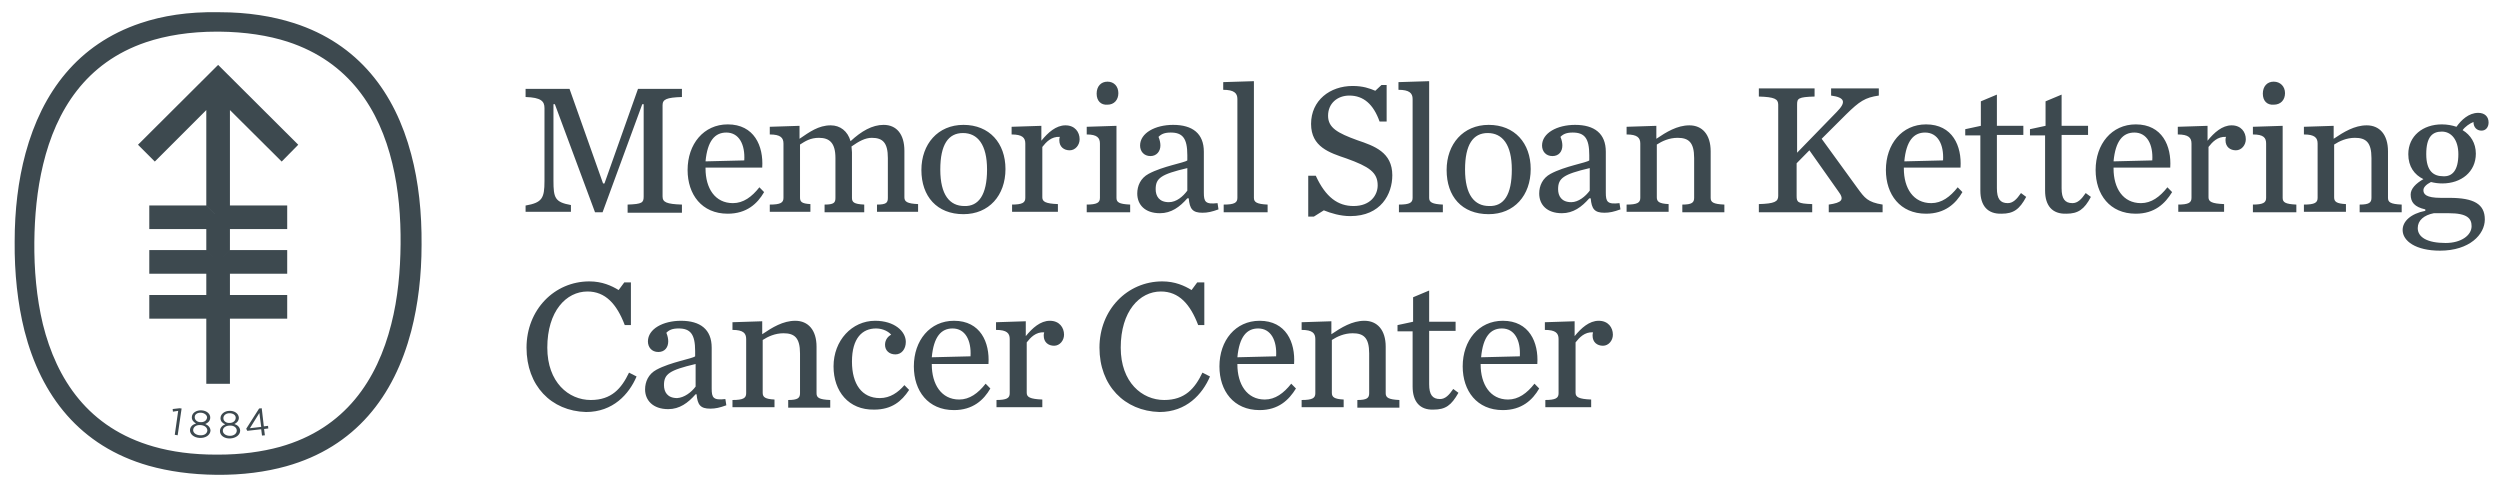
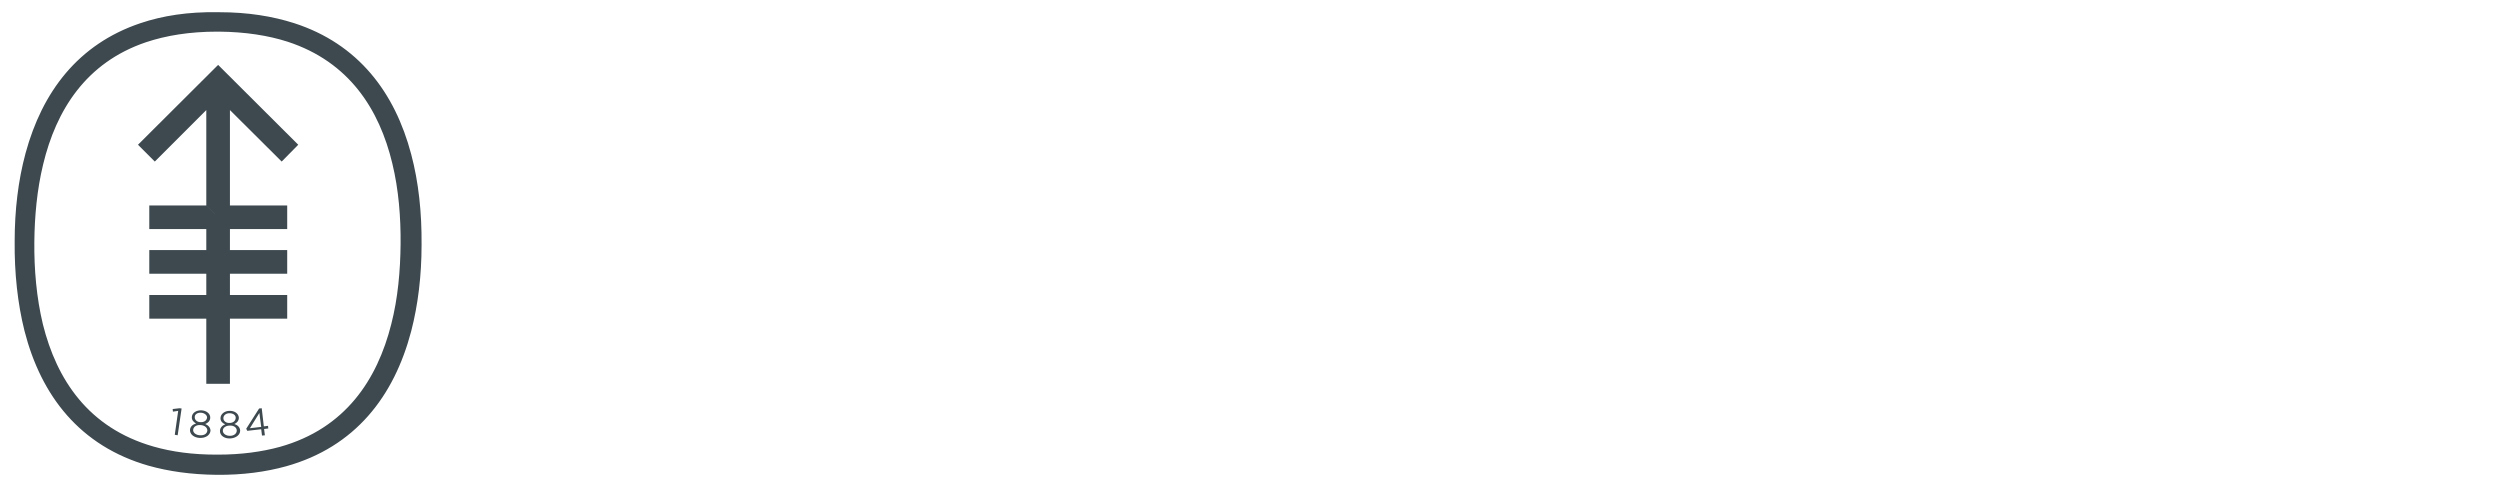
<svg xmlns="http://www.w3.org/2000/svg" width="154" height="30" viewBox="0 0 154 30" fill="none">
-   <path d="M32.376 12.661C33.394 12.483 33.54 12.217 33.54 11.152V6.656C33.54 6.242 33.336 6.006 32.376 5.976V5.473H35.082L37.148 11.3H37.235L39.301 5.473H42.007V5.976C41.047 6.006 40.814 6.124 40.814 6.479V12.099C40.814 12.454 41.047 12.572 42.007 12.602V13.105H38.661V12.602C39.563 12.572 39.65 12.483 39.65 12.099V6.42H39.563L37.119 13.075H36.653L34.18 6.42H34.093V11.123C34.093 12.188 34.18 12.454 35.169 12.631V13.046H32.376V12.661ZM43.461 10.383C43.461 11.596 44.043 12.513 45.149 12.513C45.789 12.513 46.313 12.129 46.778 11.537L47.069 11.833C46.662 12.543 45.993 13.164 44.829 13.164C43.229 13.164 42.356 11.981 42.356 10.472C42.356 8.875 43.345 7.662 44.829 7.662C46.458 7.662 47.04 8.993 46.953 10.324H43.461V10.383ZM45.847 9.881C45.905 8.904 45.527 8.165 44.742 8.165C44.043 8.165 43.578 8.668 43.461 9.94L45.847 9.881ZM54.431 7.692C55.216 7.692 55.711 8.254 55.711 9.289V12.158C55.711 12.424 55.885 12.543 56.554 12.572V13.046H54.023V12.602C54.605 12.602 54.692 12.483 54.692 12.188V9.733C54.692 8.786 54.372 8.49 53.703 8.49C53.296 8.49 52.917 8.697 52.452 9.023C52.452 9.141 52.481 9.23 52.481 9.378V12.188C52.481 12.454 52.597 12.572 53.237 12.602V13.075H50.794V12.602C51.375 12.602 51.463 12.483 51.463 12.188V9.733C51.463 8.786 51.084 8.49 50.444 8.49C49.921 8.49 49.601 8.697 49.281 8.904V12.158C49.281 12.424 49.368 12.543 49.921 12.572V13.046H47.418V12.602C48.088 12.602 48.262 12.483 48.262 12.188V8.845C48.262 8.49 48.088 8.283 47.418 8.283V7.81L49.251 7.751V8.549C49.862 8.135 50.415 7.721 51.172 7.721C51.754 7.721 52.219 8.076 52.394 8.697C53.063 8.076 53.732 7.692 54.431 7.692ZM56.758 10.472C56.758 8.875 57.776 7.692 59.348 7.692C60.948 7.692 61.937 8.816 61.937 10.413C61.937 12.04 60.919 13.193 59.348 13.193C57.718 13.193 56.758 12.099 56.758 10.472ZM60.802 10.443C60.802 8.904 60.221 8.195 59.319 8.195C58.417 8.195 57.922 8.904 57.922 10.443C57.922 12.01 58.504 12.691 59.406 12.691C60.279 12.72 60.802 12.01 60.802 10.443ZM62.315 12.602C62.985 12.602 63.159 12.483 63.159 12.188V8.845C63.159 8.49 62.985 8.283 62.315 8.283V7.81L64.148 7.751V8.668C64.556 8.165 65.05 7.721 65.632 7.721C66.214 7.721 66.505 8.135 66.505 8.579C66.505 8.934 66.243 9.259 65.894 9.259C65.545 9.259 65.254 9.052 65.254 8.638C65.254 8.579 65.254 8.52 65.283 8.431C64.759 8.402 64.439 8.757 64.207 9.052V12.158C64.207 12.424 64.41 12.543 65.167 12.572V13.046H62.344V12.602H62.315ZM66.912 12.602C67.582 12.602 67.756 12.483 67.756 12.188V8.845C67.756 8.49 67.582 8.283 66.942 8.283V7.81L68.775 7.751V12.188C68.775 12.454 68.92 12.572 69.618 12.602V13.075H66.942V12.602H66.912ZM67.553 5.769C67.553 5.325 67.814 5.03 68.222 5.03C68.629 5.03 68.891 5.325 68.891 5.739C68.891 6.154 68.629 6.449 68.222 6.449C67.814 6.479 67.553 6.213 67.553 5.769ZM70.055 11.921C70.055 11.448 70.258 10.975 70.753 10.709C71.626 10.236 72.964 10.028 73.139 9.881V9.555C73.139 8.52 72.848 8.165 72.121 8.165C71.742 8.165 71.539 8.254 71.364 8.431C71.451 8.638 71.481 8.816 71.481 8.964C71.481 9.319 71.248 9.614 70.87 9.614C70.462 9.614 70.229 9.319 70.229 8.964C70.229 8.195 71.16 7.692 72.266 7.692C73.459 7.692 74.157 8.224 74.157 9.348V11.862C74.157 12.424 74.245 12.602 75.001 12.513L75.059 12.898C74.652 13.046 74.39 13.105 74.07 13.105C73.459 13.105 73.284 12.868 73.226 12.217H73.139C72.673 12.75 72.15 13.134 71.451 13.134C70.52 13.134 70.055 12.602 70.055 11.921ZM73.139 11.744V10.354C71.51 10.738 71.189 10.975 71.189 11.655C71.189 12.069 71.393 12.454 72.004 12.454C72.47 12.454 72.877 12.099 73.139 11.744ZM75.379 12.602C76.049 12.602 76.223 12.483 76.223 12.188V6.094C76.223 5.739 76.019 5.532 75.35 5.532V5.059L77.241 5V12.188C77.241 12.454 77.416 12.572 78.085 12.602V13.075H75.379V12.602ZM80.617 10.827H81.053C81.664 12.158 82.42 12.691 83.381 12.691C84.428 12.691 84.865 12.01 84.865 11.419C84.865 10.62 84.341 10.265 82.944 9.762C81.897 9.407 80.762 9.052 80.762 7.633C80.762 6.183 81.926 5.296 83.322 5.296C83.963 5.296 84.37 5.444 84.719 5.592L85.097 5.237H85.417V7.485H84.981C84.603 6.42 83.992 5.887 83.119 5.887C82.391 5.887 81.809 6.361 81.809 7.13C81.809 7.869 82.391 8.195 83.613 8.638C84.661 8.993 85.766 9.378 85.766 10.797C85.766 11.951 85.068 13.312 83.177 13.312C82.566 13.312 81.984 13.134 81.548 12.957L80.937 13.341H80.587V10.827H80.617ZM86.174 12.602C86.843 12.602 87.017 12.483 87.017 12.188V6.094C87.017 5.739 86.814 5.532 86.145 5.532V5.059L88.036 5V12.188C88.036 12.454 88.21 12.572 88.88 12.602V13.075H86.174V12.602ZM89.112 10.472C89.112 8.875 90.131 7.692 91.702 7.692C93.302 7.692 94.291 8.816 94.291 10.413C94.291 12.04 93.273 13.193 91.702 13.193C90.043 13.193 89.112 12.099 89.112 10.472ZM93.128 10.443C93.128 8.904 92.546 8.195 91.644 8.195C90.742 8.195 90.247 8.904 90.247 10.443C90.247 12.01 90.829 12.691 91.731 12.691C92.633 12.72 93.128 12.01 93.128 10.443ZM94.815 11.921C94.815 11.448 95.019 10.975 95.513 10.709C96.386 10.236 97.725 10.028 97.899 9.881V9.555C97.899 8.52 97.608 8.165 96.881 8.165C96.503 8.165 96.299 8.254 96.124 8.431C96.212 8.638 96.241 8.816 96.241 8.964C96.241 9.319 96.037 9.614 95.63 9.614C95.222 9.614 94.99 9.319 94.99 8.964C94.99 8.195 95.921 7.692 97.026 7.692C98.219 7.692 98.918 8.224 98.918 9.348V11.862C98.918 12.424 99.005 12.602 99.761 12.513L99.82 12.898C99.412 13.046 99.15 13.105 98.83 13.105C98.219 13.105 98.045 12.868 97.987 12.217H97.899C97.434 12.75 96.91 13.134 96.212 13.134C95.281 13.134 94.815 12.602 94.815 11.921ZM97.928 11.744V10.354C96.299 10.738 95.979 10.975 95.979 11.655C95.979 12.069 96.183 12.454 96.794 12.454C97.23 12.454 97.666 12.099 97.928 11.744ZM100.198 12.602C100.867 12.602 101.042 12.483 101.042 12.188V8.845C101.042 8.49 100.867 8.283 100.198 8.283V7.81L102.031 7.751V8.549C102.642 8.135 103.311 7.721 104.068 7.721C104.853 7.721 105.377 8.283 105.377 9.319V12.188C105.377 12.454 105.522 12.572 106.221 12.602V13.075H103.631V12.602C104.213 12.602 104.359 12.483 104.359 12.188V9.733C104.359 8.757 104.009 8.49 103.34 8.49C102.816 8.49 102.38 8.697 102.06 8.904V12.158C102.06 12.424 102.205 12.543 102.787 12.572V13.046H100.198V12.602ZM110.672 12.069C110.672 12.454 110.73 12.543 111.632 12.572V13.075H108.345V12.572C109.305 12.543 109.538 12.424 109.538 12.069V6.449C109.538 6.094 109.305 5.976 108.345 5.947V5.444H111.778V5.947C110.76 5.976 110.701 6.065 110.701 6.449V9.407L113.145 6.893C113.727 6.301 113.669 6.006 112.796 5.887V5.444H115.735V5.887C114.891 6.006 114.542 6.242 113.727 7.041L112.214 8.549L114.426 11.596C114.862 12.188 115.037 12.454 115.968 12.602V13.075H112.651V12.602C113.465 12.483 113.64 12.306 113.233 11.774L111.458 9.259L110.672 10.058V12.069ZM117.277 10.383C117.277 11.596 117.859 12.513 118.965 12.513C119.605 12.513 120.128 12.129 120.594 11.537L120.885 11.833C120.478 12.543 119.808 13.164 118.644 13.164C117.044 13.164 116.171 11.981 116.171 10.472C116.171 8.875 117.161 7.662 118.644 7.662C120.274 7.662 120.856 8.993 120.768 10.324H117.277V10.383ZM119.692 9.881C119.75 8.904 119.372 8.165 118.586 8.165C117.888 8.165 117.422 8.668 117.306 9.94L119.692 9.881ZM121.99 11.744V8.342H121.059V7.958L122.02 7.751V6.242L123.009 5.828V7.751H124.638V8.313H123.009V11.596C123.009 12.247 123.212 12.513 123.678 12.513C123.998 12.513 124.231 12.277 124.493 11.892L124.813 12.129C124.405 12.898 124.027 13.164 123.3 13.164C122.427 13.193 121.99 12.661 121.99 11.744ZM125.977 11.744V8.342H125.046V7.958L126.006 7.751V6.242L126.995 5.828V7.751H128.624V8.313H126.995V11.596C126.995 12.247 127.199 12.513 127.664 12.513C127.984 12.513 128.217 12.277 128.479 11.892L128.799 12.129C128.392 12.898 128.013 13.164 127.286 13.164C126.413 13.193 125.977 12.661 125.977 11.744ZM130.195 10.383C130.195 11.596 130.777 12.513 131.883 12.513C132.523 12.513 133.047 12.129 133.512 11.537L133.803 11.833C133.367 12.543 132.727 13.164 131.563 13.164C129.963 13.164 129.09 11.981 129.09 10.472C129.09 8.875 130.079 7.662 131.563 7.662C133.192 7.662 133.774 8.993 133.687 10.324H130.195V10.383ZM132.581 9.881C132.639 8.904 132.261 8.165 131.476 8.165C130.777 8.165 130.312 8.668 130.195 9.94L132.581 9.881ZM134.152 12.602C134.822 12.602 134.996 12.483 134.996 12.188V8.845C134.996 8.49 134.822 8.283 134.152 8.283V7.81L135.985 7.751V8.668C136.393 8.165 136.887 7.721 137.469 7.721C138.051 7.721 138.342 8.135 138.342 8.579C138.342 8.934 138.08 9.259 137.731 9.259C137.382 9.259 137.091 9.052 137.091 8.638C137.091 8.579 137.091 8.52 137.12 8.431C136.596 8.402 136.276 8.757 136.044 9.052V12.158C136.044 12.424 136.247 12.543 137.004 12.572V13.046H134.182V12.602H134.152ZM138.75 12.602C139.419 12.602 139.593 12.483 139.593 12.188V8.845C139.593 8.49 139.448 8.283 138.779 8.283V7.81L140.612 7.751V12.188C140.612 12.454 140.757 12.572 141.455 12.602V13.075H138.779V12.602H138.75ZM139.39 5.769C139.39 5.325 139.652 5.03 140.059 5.03C140.466 5.03 140.757 5.325 140.757 5.739C140.757 6.154 140.495 6.449 140.059 6.449C139.652 6.479 139.39 6.213 139.39 5.769ZM141.921 12.602C142.59 12.602 142.765 12.483 142.765 12.188V8.845C142.765 8.49 142.59 8.283 141.921 8.283V7.81L143.754 7.751V8.549C144.365 8.135 145.034 7.721 145.791 7.721C146.576 7.721 147.1 8.283 147.1 9.319V12.188C147.1 12.454 147.245 12.572 147.944 12.602V13.075H145.354V12.602C145.936 12.602 146.082 12.483 146.082 12.188V9.733C146.082 8.757 145.732 8.49 145.063 8.49C144.54 8.49 144.103 8.697 143.783 8.904V12.158C143.783 12.424 143.929 12.543 144.51 12.572V13.046H141.921V12.602ZM152.657 6.952C153.065 6.952 153.297 7.189 153.297 7.544C153.297 7.84 153.123 8.047 152.861 8.047C152.57 8.047 152.366 7.84 152.366 7.514C152.134 7.603 151.843 7.81 151.697 8.017C152.192 8.313 152.512 8.816 152.512 9.466C152.512 10.59 151.61 11.3 150.446 11.3C150.213 11.3 149.98 11.271 149.748 11.212C149.457 11.36 149.282 11.537 149.282 11.714C149.282 11.951 149.428 12.188 150.359 12.188H150.882C152.395 12.188 153.065 12.572 153.065 13.519C153.065 14.436 152.134 15.441 150.301 15.441C148.817 15.441 148.002 14.85 148.002 14.169C148.002 13.637 148.497 13.164 149.399 12.986V12.898C148.729 12.75 148.497 12.454 148.497 11.981C148.497 11.626 148.817 11.3 149.282 11.034C148.729 10.768 148.351 10.265 148.351 9.496C148.351 8.372 149.253 7.662 150.417 7.662C150.737 7.662 151.057 7.721 151.319 7.81C151.61 7.396 152.075 6.952 152.657 6.952ZM152.25 13.933C152.25 13.46 151.988 13.134 150.853 13.134H149.922C149.311 13.253 148.933 13.578 148.933 14.051C148.933 14.613 149.515 14.968 150.65 14.968C151.61 14.968 152.25 14.495 152.25 13.933ZM151.435 9.496C151.435 8.609 150.999 8.106 150.417 8.106C149.835 8.106 149.457 8.431 149.457 9.496C149.457 10.561 149.922 10.857 150.504 10.857C151.057 10.886 151.435 10.502 151.435 9.496ZM32.434 21.416C32.434 19.08 34.151 17.334 36.304 17.334C37.09 17.334 37.671 17.601 38.108 17.867L38.457 17.394H38.864V20.026H38.486C37.991 18.725 37.293 17.956 36.188 17.956C34.878 17.956 33.714 19.168 33.714 21.416C33.714 23.546 35.024 24.64 36.391 24.64C37.671 24.64 38.282 23.931 38.748 22.954L39.213 23.191C38.748 24.286 37.759 25.38 36.1 25.38C33.947 25.321 32.434 23.753 32.434 21.416ZM39.737 23.99C39.737 23.517 39.941 23.043 40.435 22.777C41.308 22.304 42.647 22.097 42.821 21.949V21.623C42.821 20.588 42.53 20.233 41.803 20.233C41.425 20.233 41.221 20.322 41.047 20.499C41.134 20.706 41.163 20.884 41.163 21.032C41.163 21.387 40.959 21.683 40.552 21.683C40.145 21.683 39.912 21.387 39.912 21.032C39.912 20.263 40.843 19.76 41.948 19.76C43.141 19.76 43.84 20.292 43.84 21.416V23.931C43.84 24.493 43.927 24.67 44.683 24.581L44.742 24.966C44.334 25.114 44.072 25.173 43.752 25.173C43.141 25.173 42.967 24.936 42.909 24.286H42.85C42.385 24.818 41.861 25.203 41.163 25.203C40.203 25.203 39.737 24.64 39.737 23.99ZM42.85 23.812V22.422C41.221 22.807 40.901 23.043 40.901 23.724C40.901 24.138 41.105 24.522 41.716 24.522C42.152 24.493 42.589 24.167 42.85 23.812ZM45.12 24.64C45.789 24.64 45.964 24.522 45.964 24.226V20.884C45.964 20.529 45.789 20.322 45.12 20.322V19.849L46.953 19.79V20.588C47.564 20.174 48.233 19.76 48.99 19.76C49.775 19.76 50.299 20.322 50.299 21.357V24.226C50.299 24.493 50.444 24.611 51.143 24.64V25.114H48.553V24.64C49.135 24.64 49.281 24.522 49.281 24.226V21.771C49.281 20.795 48.931 20.529 48.262 20.529C47.739 20.529 47.302 20.736 46.982 20.943V24.197C46.982 24.463 47.127 24.581 47.709 24.611V25.084H45.12V24.64ZM51.346 22.57C51.346 20.973 52.481 19.76 53.907 19.76C55.1 19.76 55.798 20.411 55.798 21.061C55.798 21.505 55.536 21.831 55.158 21.831C54.78 21.831 54.518 21.594 54.518 21.239C54.518 20.914 54.721 20.706 54.896 20.618C54.751 20.44 54.401 20.233 53.965 20.233C53.121 20.233 52.481 20.825 52.481 22.274C52.481 23.664 53.092 24.522 54.198 24.522C54.838 24.522 55.332 24.167 55.711 23.724L56.002 24.019C55.536 24.729 54.925 25.232 53.849 25.232C52.277 25.262 51.346 24.108 51.346 22.57ZM57.398 22.452C57.398 23.664 57.98 24.611 59.086 24.611C59.726 24.611 60.25 24.226 60.715 23.635L61.006 23.931C60.599 24.64 59.929 25.262 58.766 25.262C57.165 25.262 56.293 24.078 56.293 22.57C56.293 20.973 57.282 19.76 58.766 19.76C60.395 19.76 60.977 21.091 60.89 22.422H57.398V22.452ZM59.784 21.949C59.842 20.973 59.464 20.233 58.678 20.233C57.98 20.233 57.515 20.736 57.398 22.008L59.784 21.949ZM61.355 24.64C62.024 24.64 62.199 24.522 62.199 24.226V20.884C62.199 20.529 62.024 20.322 61.355 20.322V19.849L63.188 19.79V20.706C63.596 20.204 64.09 19.76 64.672 19.76C65.254 19.76 65.545 20.174 65.545 20.618C65.545 20.973 65.283 21.298 64.934 21.298C64.585 21.298 64.294 21.091 64.294 20.677C64.294 20.618 64.294 20.559 64.323 20.47C63.799 20.44 63.479 20.795 63.246 21.091V24.197C63.246 24.463 63.45 24.581 64.207 24.611V25.084H61.384V24.64H61.355ZM67.727 21.416C67.727 19.08 69.444 17.334 71.597 17.334C72.382 17.334 72.964 17.601 73.401 17.867L73.75 17.394H74.186V20.026H73.808C73.314 18.725 72.615 17.956 71.51 17.956C70.2 17.956 69.037 19.168 69.037 21.416C69.037 23.546 70.346 24.64 71.713 24.64C72.993 24.64 73.605 23.931 74.07 22.954L74.535 23.191C74.07 24.286 73.081 25.38 71.422 25.38C69.269 25.321 67.727 23.753 67.727 21.416ZM76.223 22.452C76.223 23.664 76.805 24.611 77.911 24.611C78.551 24.611 79.074 24.226 79.54 23.635L79.831 23.931C79.394 24.64 78.754 25.262 77.591 25.262C75.99 25.262 75.117 24.078 75.117 22.57C75.117 20.973 76.107 19.76 77.591 19.76C79.22 19.76 79.802 21.091 79.715 22.422H76.223V22.452ZM78.609 21.949C78.667 20.973 78.289 20.233 77.503 20.233C76.805 20.233 76.34 20.736 76.223 22.008L78.609 21.949ZM80.18 24.64C80.849 24.64 81.024 24.522 81.024 24.226V20.884C81.024 20.529 80.849 20.322 80.18 20.322V19.849L82.013 19.79V20.588C82.624 20.174 83.293 19.76 84.05 19.76C84.835 19.76 85.359 20.322 85.359 21.357V24.226C85.359 24.493 85.534 24.611 86.203 24.64V25.114H83.613V24.64C84.195 24.64 84.341 24.522 84.341 24.226V21.771C84.341 20.795 83.992 20.529 83.322 20.529C82.799 20.529 82.362 20.736 82.042 20.943V24.197C82.042 24.463 82.188 24.581 82.77 24.611V25.084H80.18V24.64ZM87.017 23.812V20.411H86.087V20.026L87.047 19.819V18.311L88.036 17.896V19.819H89.665V20.381H88.036V23.664C88.036 24.315 88.24 24.581 88.705 24.581C89.025 24.581 89.258 24.345 89.52 23.96L89.84 24.197C89.403 24.966 89.054 25.232 88.298 25.232C87.454 25.262 87.017 24.729 87.017 23.812ZM91.207 22.452C91.207 23.664 91.789 24.611 92.895 24.611C93.535 24.611 94.059 24.226 94.524 23.635L94.815 23.931C94.408 24.64 93.739 25.262 92.575 25.262C90.975 25.262 90.102 24.078 90.102 22.57C90.102 20.973 91.091 19.76 92.575 19.76C94.204 19.76 94.786 21.091 94.699 22.422H91.207V22.452ZM93.622 21.949C93.68 20.973 93.302 20.233 92.517 20.233C91.818 20.233 91.353 20.736 91.236 22.008L93.622 21.949ZM95.164 24.64C95.834 24.64 96.008 24.522 96.008 24.226V20.884C96.008 20.529 95.834 20.322 95.164 20.322V19.849L96.997 19.79V20.706C97.405 20.204 97.899 19.76 98.481 19.76C99.063 19.76 99.354 20.174 99.354 20.618C99.354 20.973 99.092 21.298 98.743 21.298C98.394 21.298 98.103 21.091 98.103 20.677C98.103 20.618 98.103 20.559 98.132 20.47C97.608 20.44 97.288 20.795 97.055 21.091V24.197C97.055 24.463 97.259 24.581 98.016 24.611V25.084H95.193V24.64H95.164Z" fill="#3D494F" />
  <path fill-rule="evenodd" clip-rule="evenodd" d="M17.352 8.916H17.352V9.952L14.164 6.78V12.655H17.692H17.692L17.692 12.655V14.111L17.692 14.111H17.692H14.164V15.405L13.436 16.134L12.708 15.405V14.111H12.708H9.196V12.655H12.708L13.436 13.383L12.708 12.654V6.78L13.436 5.016V3.997L18.372 8.916H18.372L18.372 8.916L17.352 9.952V8.916ZM17.692 15.406L17.692 15.406H17.692H14.164L13.436 16.134L13.436 16.134L13.436 16.134L12.708 15.406H9.196V16.862H12.708H12.708V18.173L12.708 18.173H9.196V19.629H12.708H12.708V23.642V23.643H14.164L14.164 23.642V19.629H17.692H17.692L17.692 19.629V18.173L17.692 18.173H17.692H14.164V16.862H17.692H17.692L17.692 16.862V15.406ZM10.944 26.814L11.187 25.164L11.057 25.148L10.636 25.196L10.653 25.358L10.976 25.309L10.766 26.782L10.944 26.814ZM11.818 25.682C11.802 25.876 11.931 26.005 12.077 26.086C11.866 26.151 11.721 26.28 11.704 26.475C11.688 26.75 11.947 26.96 12.303 26.976C12.659 26.992 12.934 26.814 12.967 26.539C12.967 26.345 12.837 26.199 12.643 26.119C12.805 26.054 12.934 25.941 12.951 25.746C12.967 25.487 12.724 25.293 12.416 25.277C12.109 25.261 11.834 25.423 11.818 25.682ZM13.549 26.555C13.549 26.831 13.824 27.025 14.18 27.009C14.52 26.992 14.795 26.798 14.795 26.523C14.779 26.313 14.634 26.183 14.439 26.119C14.585 26.054 14.714 25.924 14.714 25.73C14.698 25.471 14.439 25.293 14.132 25.309C13.841 25.309 13.582 25.504 13.582 25.762C13.582 25.957 13.711 26.07 13.873 26.135C13.679 26.216 13.549 26.361 13.549 26.555ZM13.727 26.539C13.711 26.361 13.905 26.216 14.148 26.216C14.391 26.2 14.585 26.329 14.585 26.523C14.585 26.685 14.439 26.847 14.164 26.847C13.905 26.847 13.727 26.701 13.727 26.539ZM11.899 26.475C11.915 26.28 12.109 26.167 12.352 26.183C12.595 26.199 12.773 26.329 12.773 26.523C12.756 26.701 12.595 26.831 12.319 26.814C12.044 26.798 11.883 26.636 11.899 26.475ZM11.996 25.682C11.996 25.52 12.174 25.407 12.384 25.423C12.611 25.439 12.756 25.584 12.756 25.714C12.74 25.908 12.562 26.021 12.352 26.005C12.141 26.005 11.98 25.86 11.996 25.682ZM13.76 25.762C13.76 25.584 13.921 25.455 14.132 25.455C14.358 25.455 14.52 25.568 14.52 25.73C14.52 25.924 14.358 26.054 14.148 26.054C13.938 26.07 13.76 25.941 13.76 25.762ZM16.252 26.264L16.122 25.148L15.961 25.164L15.168 26.41L15.232 26.539L16.09 26.442L16.139 26.831L16.317 26.814L16.268 26.426L16.527 26.394L16.511 26.232L16.252 26.264ZM15.394 26.378L15.977 25.439L16.09 26.297L15.394 26.378ZM9.536 8.916L13.436 5.016L12.708 6.78L9.536 9.952L9.536 9.952V9.952L8.5 8.916H8.5L13.436 3.997V5.016L9.536 8.916H9.536Z" fill="#3D494F" />
  <path d="M9.406 27.753C5.247 26.572 3.257 23.481 2.399 20.034C1.995 18.351 1.849 16.587 1.865 14.904C1.881 13.318 2.027 11.667 2.415 10.065C3.225 6.699 5.086 3.657 8.921 2.362C10.183 1.941 11.656 1.699 13.371 1.699H13.501C15.151 1.715 16.575 1.941 17.789 2.33C21.705 3.608 23.599 6.634 24.408 10.001C24.812 11.667 24.942 13.399 24.926 15.05C24.91 16.684 24.764 18.399 24.343 20.034C23.469 23.497 21.462 26.604 17.304 27.769C16.171 28.077 14.892 28.255 13.436 28.255H13.306C11.834 28.255 10.539 28.077 9.406 27.753ZM8.727 1.666C4.972 2.929 2.82 5.809 1.817 9.499C1.364 11.166 1.153 12.978 1.153 14.888C1.137 16.813 1.331 18.642 1.752 20.325C2.755 24.241 5.086 27.267 9.228 28.449C10.442 28.789 11.801 28.983 13.339 28.999C14.925 29.015 16.333 28.821 17.562 28.481C21.721 27.316 24.052 24.274 25.087 20.341C25.508 18.723 25.719 16.943 25.719 15.082C25.735 13.124 25.541 11.263 25.087 9.564C24.1 5.825 21.899 2.912 18.048 1.666C16.737 1.246 15.232 1.003 13.533 1.003C13.484 1.003 13.436 1.003 13.387 1.003C11.623 0.971 10.07 1.213 8.727 1.666Z" fill="#3D494F" stroke="#3D494F" stroke-width="0.5" />
</svg>